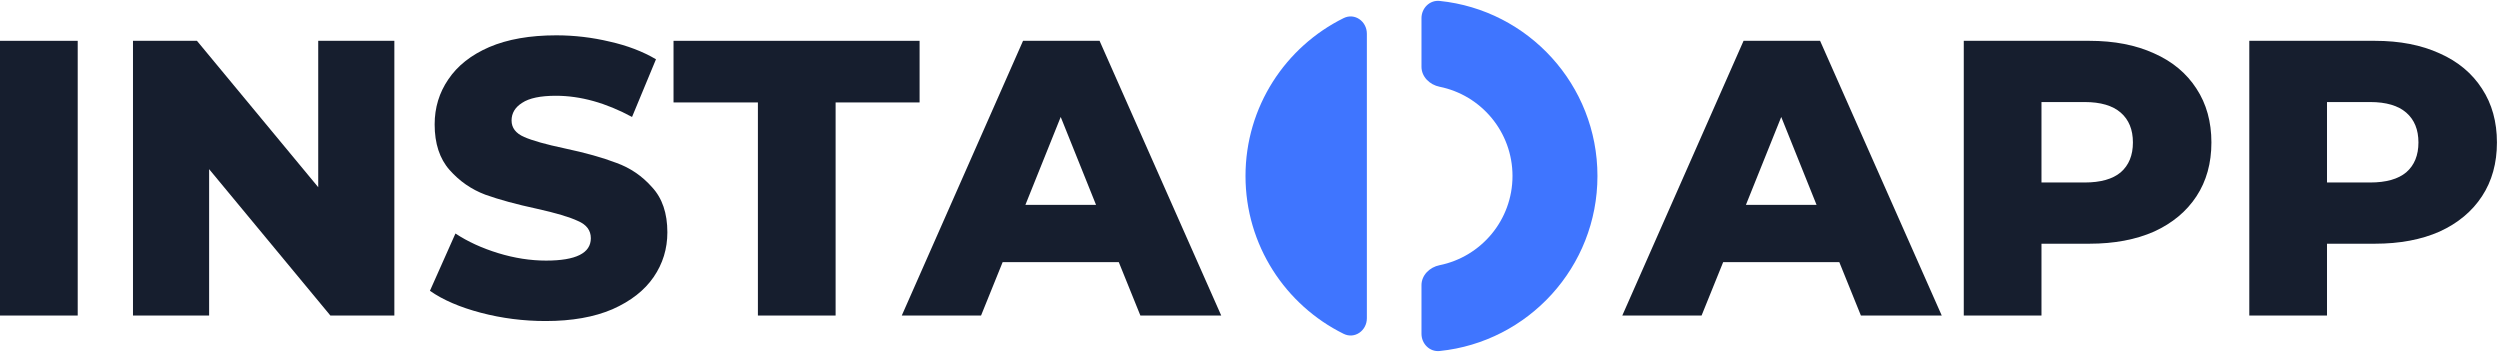
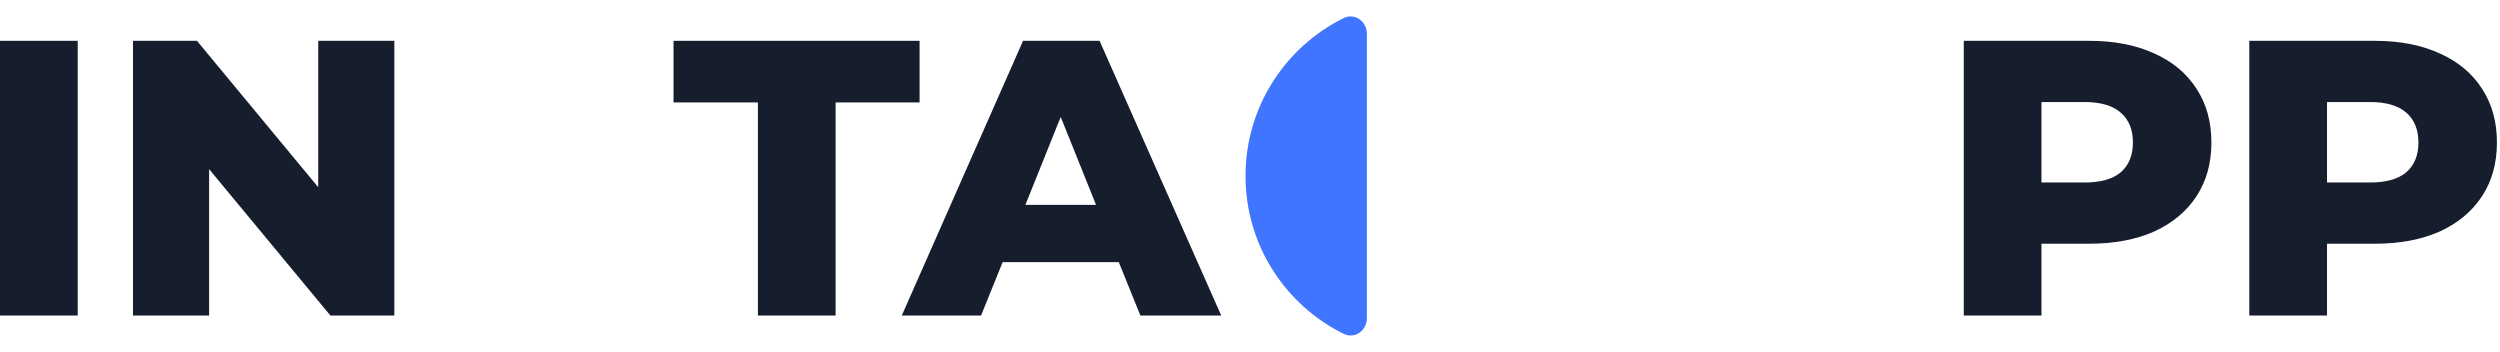
<svg xmlns="http://www.w3.org/2000/svg" viewBox="0 0 412 58" fill="none">
  <path d="M0 6.728H12.806V52H0V6.728Z" fill="#161E2E" />
  <path d="M64.99 6.728V52H54.448L34.463 27.876V52H21.916V6.728H32.458L52.443 30.852V6.728H64.99Z" fill="#161E2E" />
-   <path d="M89.933 52.906C86.268 52.906 82.711 52.453 79.261 51.547C75.812 50.642 73.009 49.435 70.853 47.926L75.057 38.483C77.084 39.82 79.434 40.898 82.107 41.717C84.78 42.536 87.41 42.946 89.997 42.946C94.913 42.946 97.37 41.717 97.37 39.259C97.37 37.966 96.659 37.017 95.236 36.414C93.856 35.767 91.614 35.099 88.51 34.409C85.104 33.676 82.258 32.9 79.973 32.08C77.688 31.218 75.726 29.86 74.087 28.006C72.449 26.152 71.63 23.651 71.63 20.503C71.63 17.744 72.384 15.265 73.893 13.066C75.402 10.824 77.644 9.056 80.619 7.763C83.638 6.469 87.324 5.822 91.679 5.822C94.654 5.822 97.586 6.167 100.475 6.857C103.363 7.504 105.907 8.474 108.106 9.767L104.161 19.275C99.85 16.946 95.667 15.782 91.614 15.782C89.07 15.782 87.216 16.17 86.052 16.946C84.888 17.679 84.306 18.649 84.306 19.857C84.306 21.064 84.996 21.97 86.376 22.573C87.755 23.177 89.976 23.802 93.037 24.449C96.486 25.182 99.332 25.979 101.574 26.842C103.859 27.661 105.821 28.997 107.46 30.852C109.141 32.662 109.982 35.142 109.982 38.289C109.982 41.005 109.227 43.463 107.718 45.662C106.209 47.861 103.946 49.629 100.927 50.965C97.909 52.259 94.244 52.906 89.933 52.906Z" fill="#161E2E" />
  <path d="M124.902 16.882H110.997V6.728H151.548V16.882H137.708V52H124.902V16.882Z" fill="#161E2E" />
  <path d="M184.378 43.204H165.234L161.677 52H148.613L168.597 6.728H181.209L201.258 52H187.935L184.378 43.204ZM180.627 33.762L174.806 19.275L168.985 33.762H180.627Z" fill="#161E2E" />
-   <path d="M234.26 55C234.26 56.657 235.607 58.016 237.255 57.847C251.864 56.348 263.26 44.005 263.26 29C263.26 13.995 251.864 1.652 237.255 0.153C235.607 -0.016 234.26 1.343 234.26 3V11C234.26 12.657 235.616 13.969 237.241 14.296C244.097 15.679 249.26 21.736 249.26 29C249.26 36.264 244.097 42.321 237.241 43.704C235.616 44.031 234.26 45.343 234.26 47V55Z" fill="#3F75FF" />
  <path d="M225.26 5.558C225.26 3.518 223.263 2.08 221.434 2.983C211.851 7.716 205.26 17.588 205.26 29C205.26 40.412 211.851 50.284 221.434 55.017C223.263 55.92 225.26 54.482 225.26 52.443V5.558Z" fill="#3F75FF" />
-   <path d="M303.12 43.204H283.976L280.419 52H267.354L287.339 6.728H299.951L320 52H306.677L303.12 43.204ZM299.369 33.762L293.548 19.274L287.727 33.762H299.369Z" fill="#161E2E" />
  <path d="M344.326 6.728C348.422 6.728 351.98 7.417 354.998 8.797C358.016 10.134 360.344 12.074 361.983 14.618C363.621 17.119 364.44 20.072 364.44 23.478C364.44 26.885 363.621 29.838 361.983 32.339C360.344 34.84 358.016 36.78 354.998 38.16C351.98 39.496 348.422 40.164 344.326 40.164H336.436V52H323.63V6.728H344.326ZM343.55 30.075C346.18 30.075 348.164 29.515 349.5 28.394C350.837 27.23 351.505 25.591 351.505 23.478C351.505 21.366 350.837 19.727 349.5 18.563C348.164 17.399 346.18 16.817 343.55 16.817H336.436V30.075H343.55Z" fill="#161E2E" />
  <path d="M391.38 6.728C395.476 6.728 399.033 7.417 402.051 8.797C405.069 10.134 407.398 12.074 409.036 14.618C410.675 17.119 411.494 20.072 411.494 23.478C411.494 26.885 410.675 29.838 409.036 32.339C407.398 34.84 405.069 36.78 402.051 38.16C399.033 39.496 395.476 40.164 391.38 40.164H383.49V52H370.684V6.728H391.38ZM390.604 30.075C393.234 30.075 395.217 29.515 396.554 28.394C397.891 27.23 398.559 25.591 398.559 23.478C398.559 21.366 397.891 19.727 396.554 18.563C395.217 17.399 393.234 16.817 390.604 16.817H383.49V30.075H390.604Z" fill="#161E2E" />
</svg>